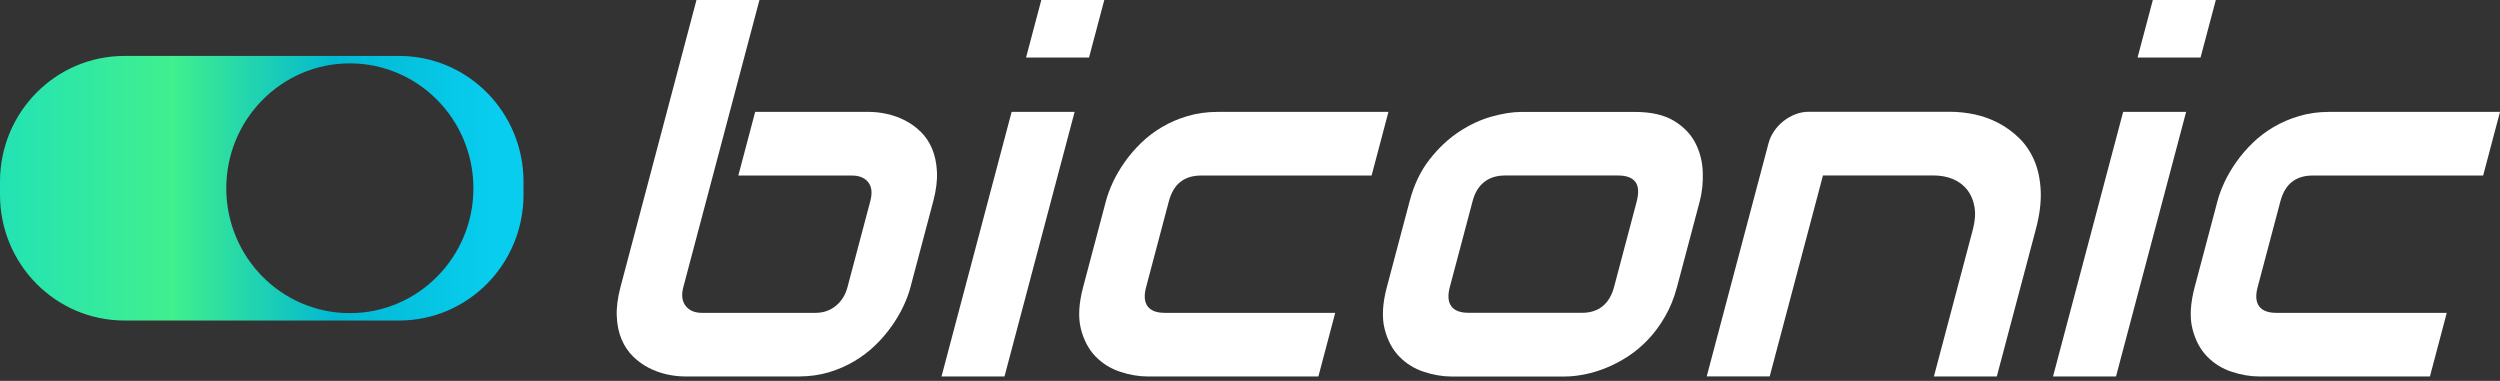
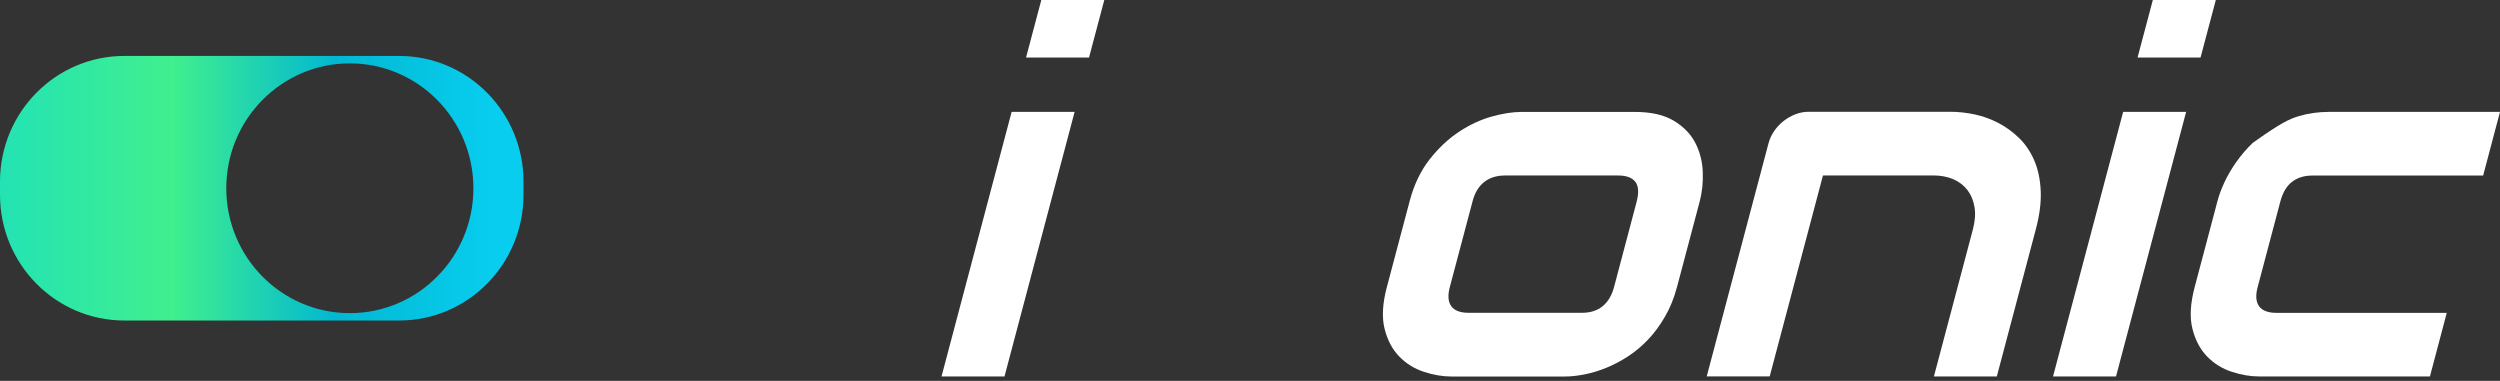
<svg xmlns="http://www.w3.org/2000/svg" width="256" height="39" viewBox="0 0 256 39" fill="none">
  <rect x="0" y="0" width="256" height="39" fill="#333333" stroke="none" />
-   <path d="M93.236 29.402C93.074 30.018 92.828 30.674 92.509 31.355C92.184 32.041 91.786 32.721 91.309 33.397C90.833 34.073 90.277 34.723 89.643 35.34C89.009 35.956 88.291 36.507 87.495 36.979C86.699 37.456 85.824 37.834 84.875 38.122C83.922 38.405 82.894 38.549 81.788 38.549H70.159C69.549 38.549 68.92 38.479 68.281 38.335C67.642 38.191 67.027 37.973 66.438 37.67C65.848 37.367 65.312 36.979 64.825 36.502C64.339 36.025 63.95 35.449 63.66 34.773C63.37 34.097 63.198 33.312 63.159 32.418C63.115 31.524 63.242 30.515 63.537 29.397L71.319 0H77.767L69.972 29.402C69.76 30.202 69.839 30.843 70.208 31.32C70.576 31.797 71.132 32.036 71.879 32.036H83.509C84.32 32.036 85.013 31.792 85.598 31.31C86.183 30.828 86.576 30.192 86.782 29.407L89.122 20.584C89.338 19.764 89.27 19.128 88.911 18.666C88.552 18.209 87.992 17.975 87.235 17.975H75.605L77.33 11.457H88.96C89.569 11.457 90.199 11.526 90.838 11.671C91.477 11.815 92.091 12.033 92.681 12.336C93.271 12.639 93.806 13.027 94.293 13.504C94.78 13.981 95.163 14.557 95.448 15.233C95.733 15.909 95.895 16.689 95.945 17.578C95.989 18.462 95.866 19.466 95.571 20.584L93.231 29.407L93.236 29.402Z" fill="white" />
  <path d="M102.86 38.549H96.411L103.593 11.452H110.042L102.86 38.549ZM111.516 5.892H105.067L106.63 0H113.079L111.516 5.892Z" fill="white" />
-   <path d="M134.996 38.549H117.512C116.617 38.549 115.683 38.39 114.71 38.072C113.737 37.754 112.896 37.232 112.189 36.507C111.481 35.782 110.979 34.838 110.684 33.675C110.39 32.513 110.463 31.092 110.911 29.402L113.25 20.579C113.413 19.963 113.658 19.307 113.978 18.626C114.302 17.941 114.7 17.26 115.177 16.584C115.654 15.909 116.209 15.258 116.843 14.642C117.478 14.025 118.195 13.479 118.987 13.012C119.778 12.545 120.653 12.167 121.606 11.884C122.56 11.601 123.587 11.457 124.693 11.457H142.177L140.452 17.975H122.968C122.123 17.975 121.425 18.194 120.874 18.626C120.319 19.058 119.925 19.729 119.685 20.633L117.36 29.407C117.133 30.257 117.183 30.913 117.512 31.36C117.836 31.812 118.431 32.036 119.291 32.036H136.726L135.001 38.554L134.996 38.549Z" fill="white" />
  <path d="M171.72 29.402C171.425 30.52 171.017 31.529 170.496 32.423C169.98 33.317 169.4 34.102 168.756 34.778C168.112 35.454 167.424 36.03 166.686 36.507C165.949 36.984 165.207 37.371 164.455 37.675C163.708 37.978 162.97 38.196 162.248 38.34C161.525 38.484 160.857 38.554 160.242 38.554H148.613C147.718 38.554 146.784 38.395 145.811 38.077C144.838 37.759 143.997 37.237 143.289 36.512C142.581 35.787 142.08 34.843 141.785 33.68C141.49 32.517 141.564 31.096 142.011 29.407L144.351 20.584C144.793 18.914 145.472 17.498 146.381 16.336C147.29 15.173 148.293 14.229 149.389 13.504C150.48 12.778 151.601 12.257 152.741 11.939C153.882 11.621 154.899 11.462 155.794 11.462H167.424C169.075 11.462 170.403 11.765 171.4 12.366C172.398 12.967 173.131 13.722 173.602 14.637C174.069 15.546 174.325 16.54 174.364 17.608C174.404 18.676 174.3 19.669 174.06 20.589L171.72 29.412V29.402ZM167.596 20.628C167.837 19.724 167.788 19.058 167.458 18.621C167.129 18.189 166.539 17.97 165.698 17.97H154.118C153.258 17.97 152.545 18.194 151.985 18.636C151.419 19.078 151.026 19.724 150.8 20.579L148.46 29.402C148.234 30.252 148.283 30.908 148.613 31.355C148.937 31.807 149.532 32.031 150.392 32.031H161.973C162.848 32.031 163.56 31.807 164.111 31.355C164.661 30.903 165.05 30.252 165.276 29.402L167.601 20.628H167.596Z" fill="white" />
  <path d="M204.481 38.549H198.032L202.019 23.51C202.245 22.655 202.304 21.895 202.191 21.215C202.083 20.539 201.842 19.958 201.473 19.471C201.104 18.989 200.623 18.616 200.023 18.353C199.423 18.095 198.735 17.965 197.954 17.965H186.673L181.217 38.544H174.768L181.094 14.681C181.212 14.229 181.408 13.807 181.679 13.414C181.949 13.022 182.268 12.679 182.647 12.386C183.021 12.093 183.429 11.864 183.871 11.695C184.313 11.526 184.756 11.447 185.203 11.447H199.733C200.544 11.447 201.375 11.541 202.225 11.72C203.075 11.904 203.891 12.202 204.668 12.61C205.445 13.017 206.148 13.539 206.787 14.165C207.421 14.791 207.932 15.551 208.315 16.445C208.699 17.339 208.915 18.373 208.969 19.54C209.023 20.708 208.856 22.029 208.463 23.5L204.476 38.539L204.481 38.549Z" fill="white" />
  <path d="M216.679 38.549H210.23L217.412 11.452H223.861L216.679 38.549ZM225.336 5.892H218.886L220.45 0H226.899L225.336 5.892Z" fill="white" />
-   <path d="M248.818 38.549H231.334C230.44 38.549 229.506 38.39 228.532 38.072C227.559 37.754 226.719 37.232 226.011 36.507C225.303 35.782 224.802 34.838 224.507 33.675C224.212 32.513 224.286 31.092 224.733 29.402L227.073 20.579C227.235 19.963 227.481 19.307 227.8 18.626C228.124 17.941 228.523 17.26 228.999 16.584C229.476 15.909 230.032 15.258 230.666 14.642C231.3 14.025 232.017 13.479 232.809 13.012C233.6 12.545 234.475 12.167 235.429 11.884C236.382 11.601 237.41 11.457 238.516 11.457H256L254.274 17.975H236.79C235.945 17.975 235.247 18.194 234.696 18.626C234.141 19.058 233.748 19.729 233.507 20.633L231.182 29.407C230.956 30.257 231.005 30.913 231.334 31.36C231.659 31.812 232.253 32.036 233.114 32.036H250.549L248.823 38.554L248.818 38.549Z" fill="white" />
+   <path d="M248.818 38.549H231.334C230.44 38.549 229.506 38.39 228.532 38.072C227.559 37.754 226.719 37.232 226.011 36.507C225.303 35.782 224.802 34.838 224.507 33.675C224.212 32.513 224.286 31.092 224.733 29.402L227.073 20.579C227.235 19.963 227.481 19.307 227.8 18.626C228.124 17.941 228.523 17.26 228.999 16.584C229.476 15.909 230.032 15.258 230.666 14.642C233.6 12.545 234.475 12.167 235.429 11.884C236.382 11.601 237.41 11.457 238.516 11.457H256L254.274 17.975H236.79C235.945 17.975 235.247 18.194 234.696 18.626C234.141 19.058 233.748 19.729 233.507 20.633L231.182 29.407C230.956 30.257 231.005 30.913 231.334 31.36C231.659 31.812 232.253 32.036 233.114 32.036H250.549L248.823 38.554L248.818 38.549Z" fill="white" />
  <path d="M40.872 5.728H12.736C5.702 5.728 0 11.492 0 18.601V19.948C0 27.057 5.702 32.821 12.736 32.821H40.872C47.906 32.821 53.607 27.057 53.607 19.948V18.601C53.607 11.492 47.906 5.728 40.872 5.728ZM35.824 32.065C28.834 32.065 23.171 26.337 23.171 19.277C23.171 12.217 28.839 6.489 35.824 6.489C42.808 6.489 48.476 12.217 48.476 19.277C48.476 26.337 42.808 32.065 35.824 32.065Z" fill="url(#paint0_linear_159_1113)" />
  <defs>
    <linearGradient id="paint0_linear_159_1113" x1="0" y1="19.277" x2="53.612" y2="19.277" gradientUnits="userSpaceOnUse">
      <stop stop-color="#23E3B4" />
      <stop offset="0.33" stop-color="#40EF8E" />
      <stop offset="0.64" stop-color="#02B8D1" />
      <stop offset="0.94" stop-color="#08CDEF" />
    </linearGradient>
  </defs>
</svg>